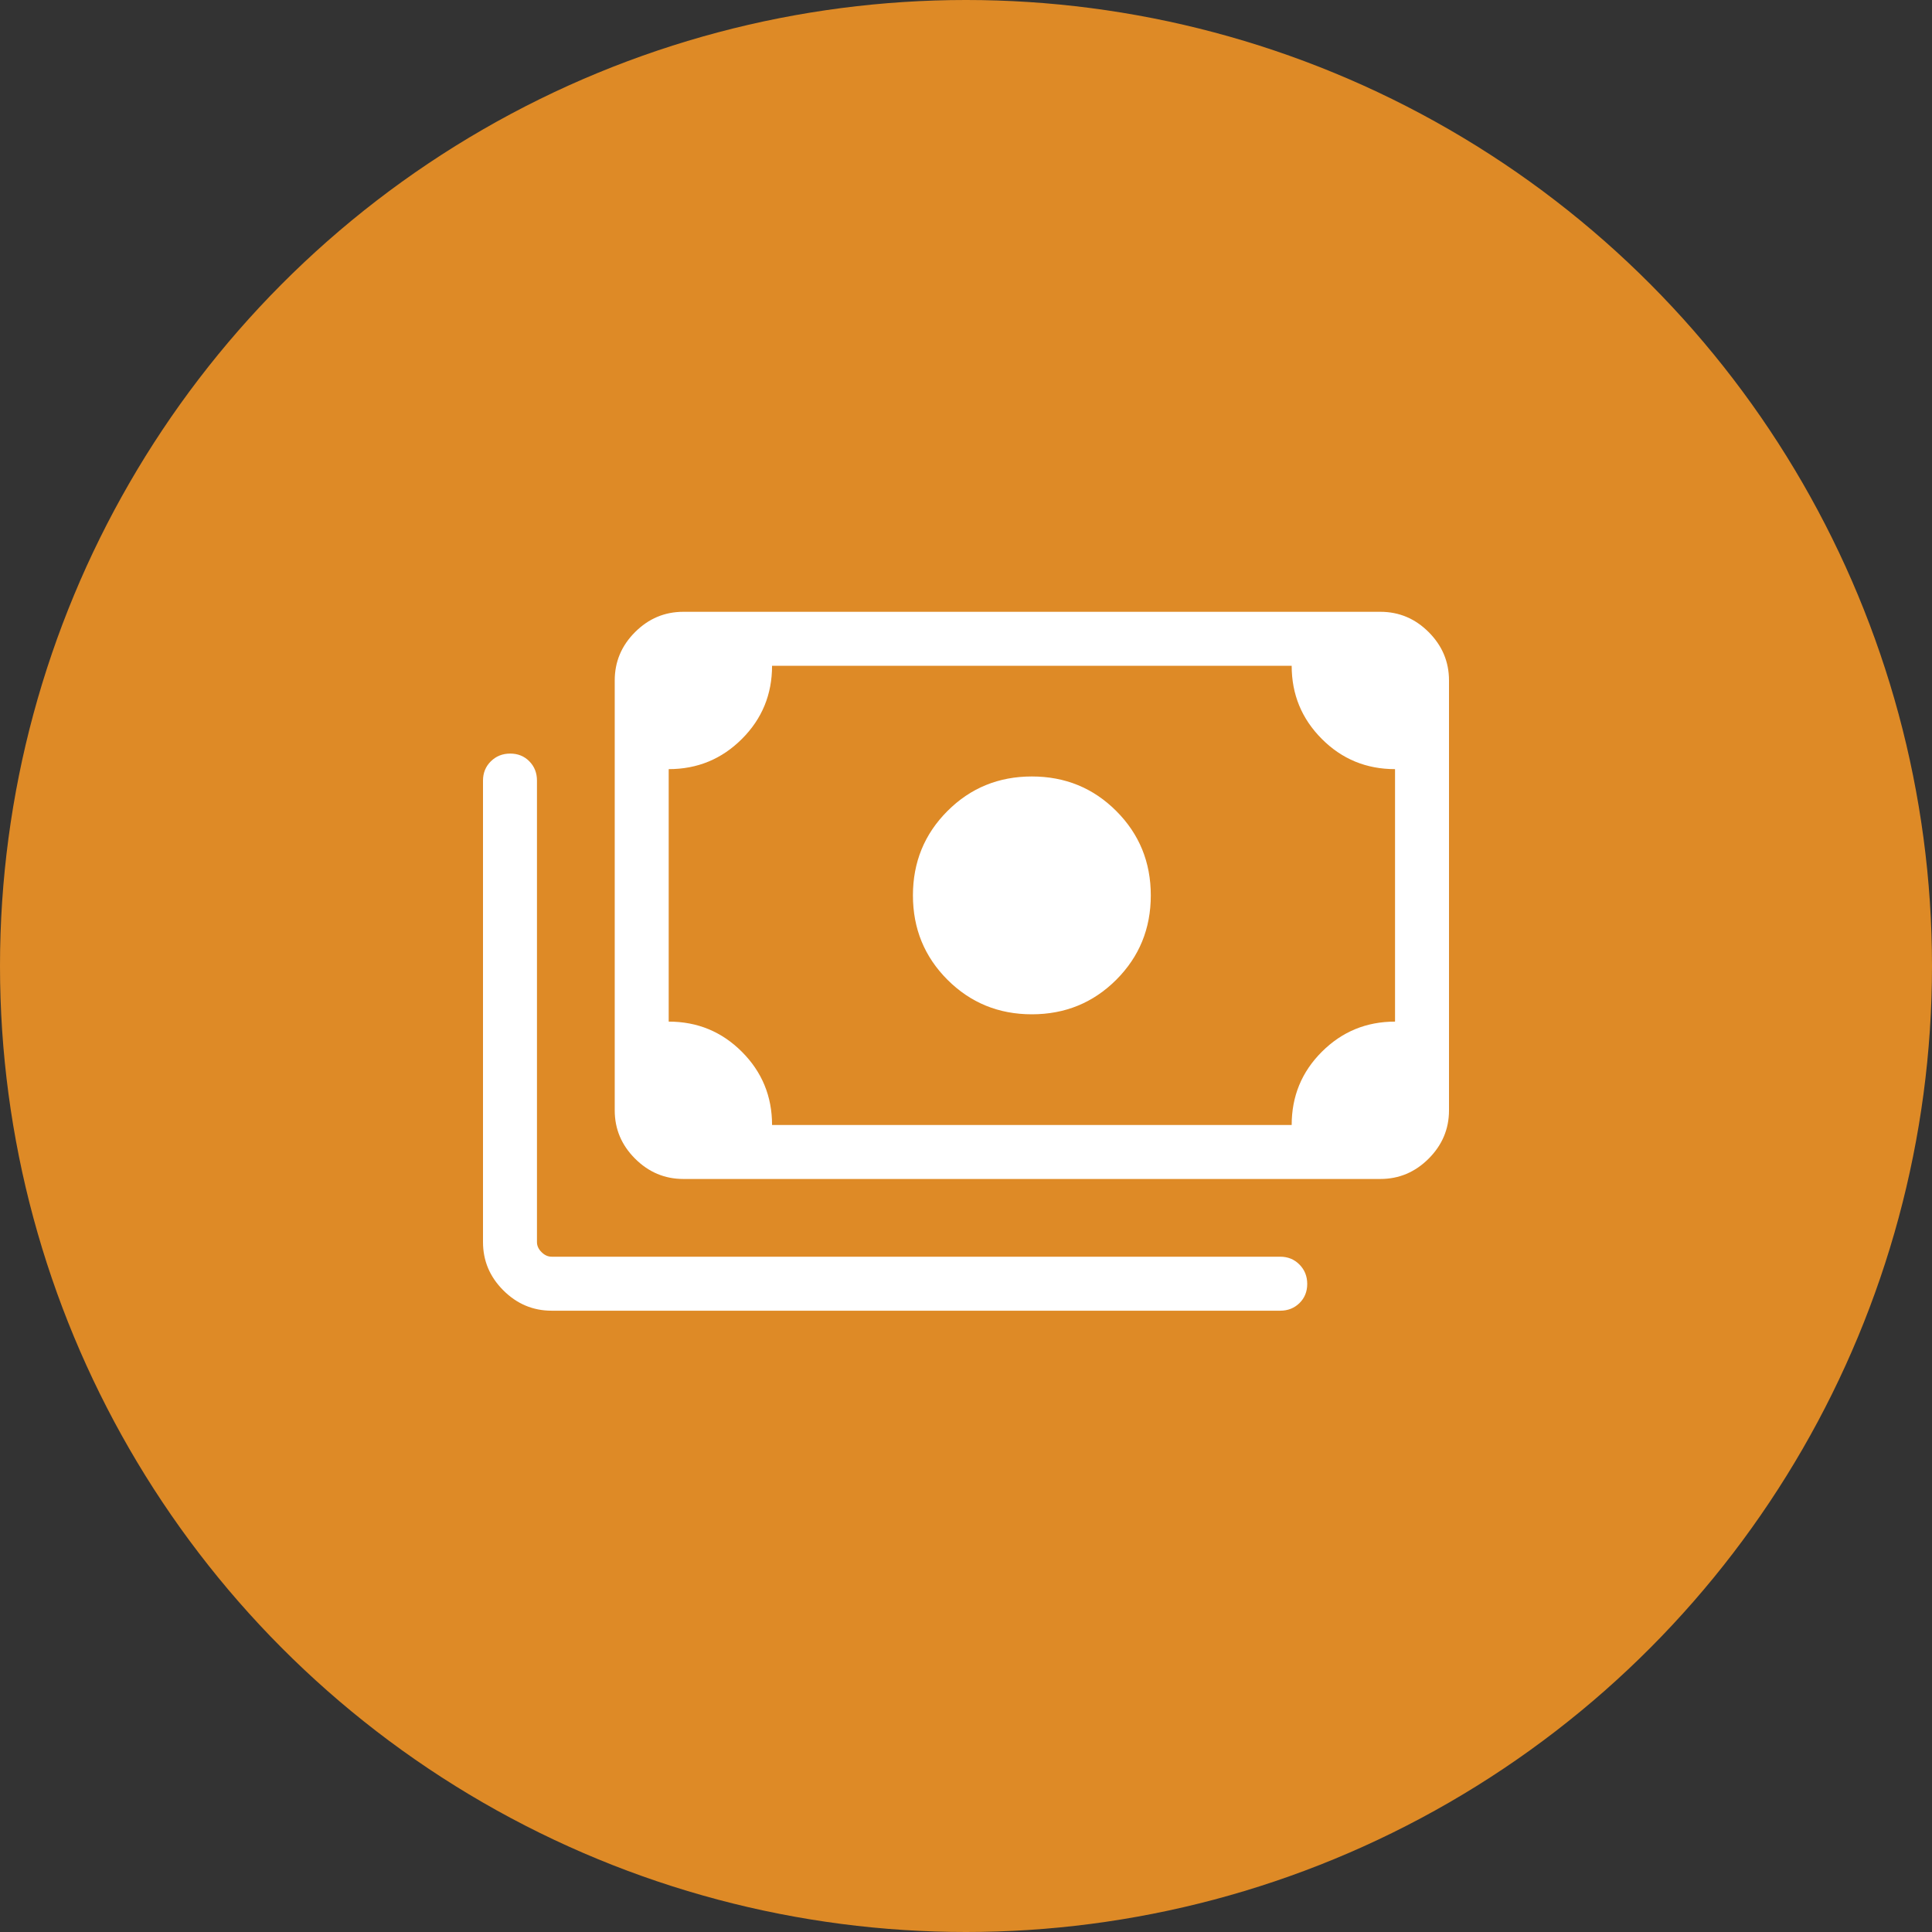
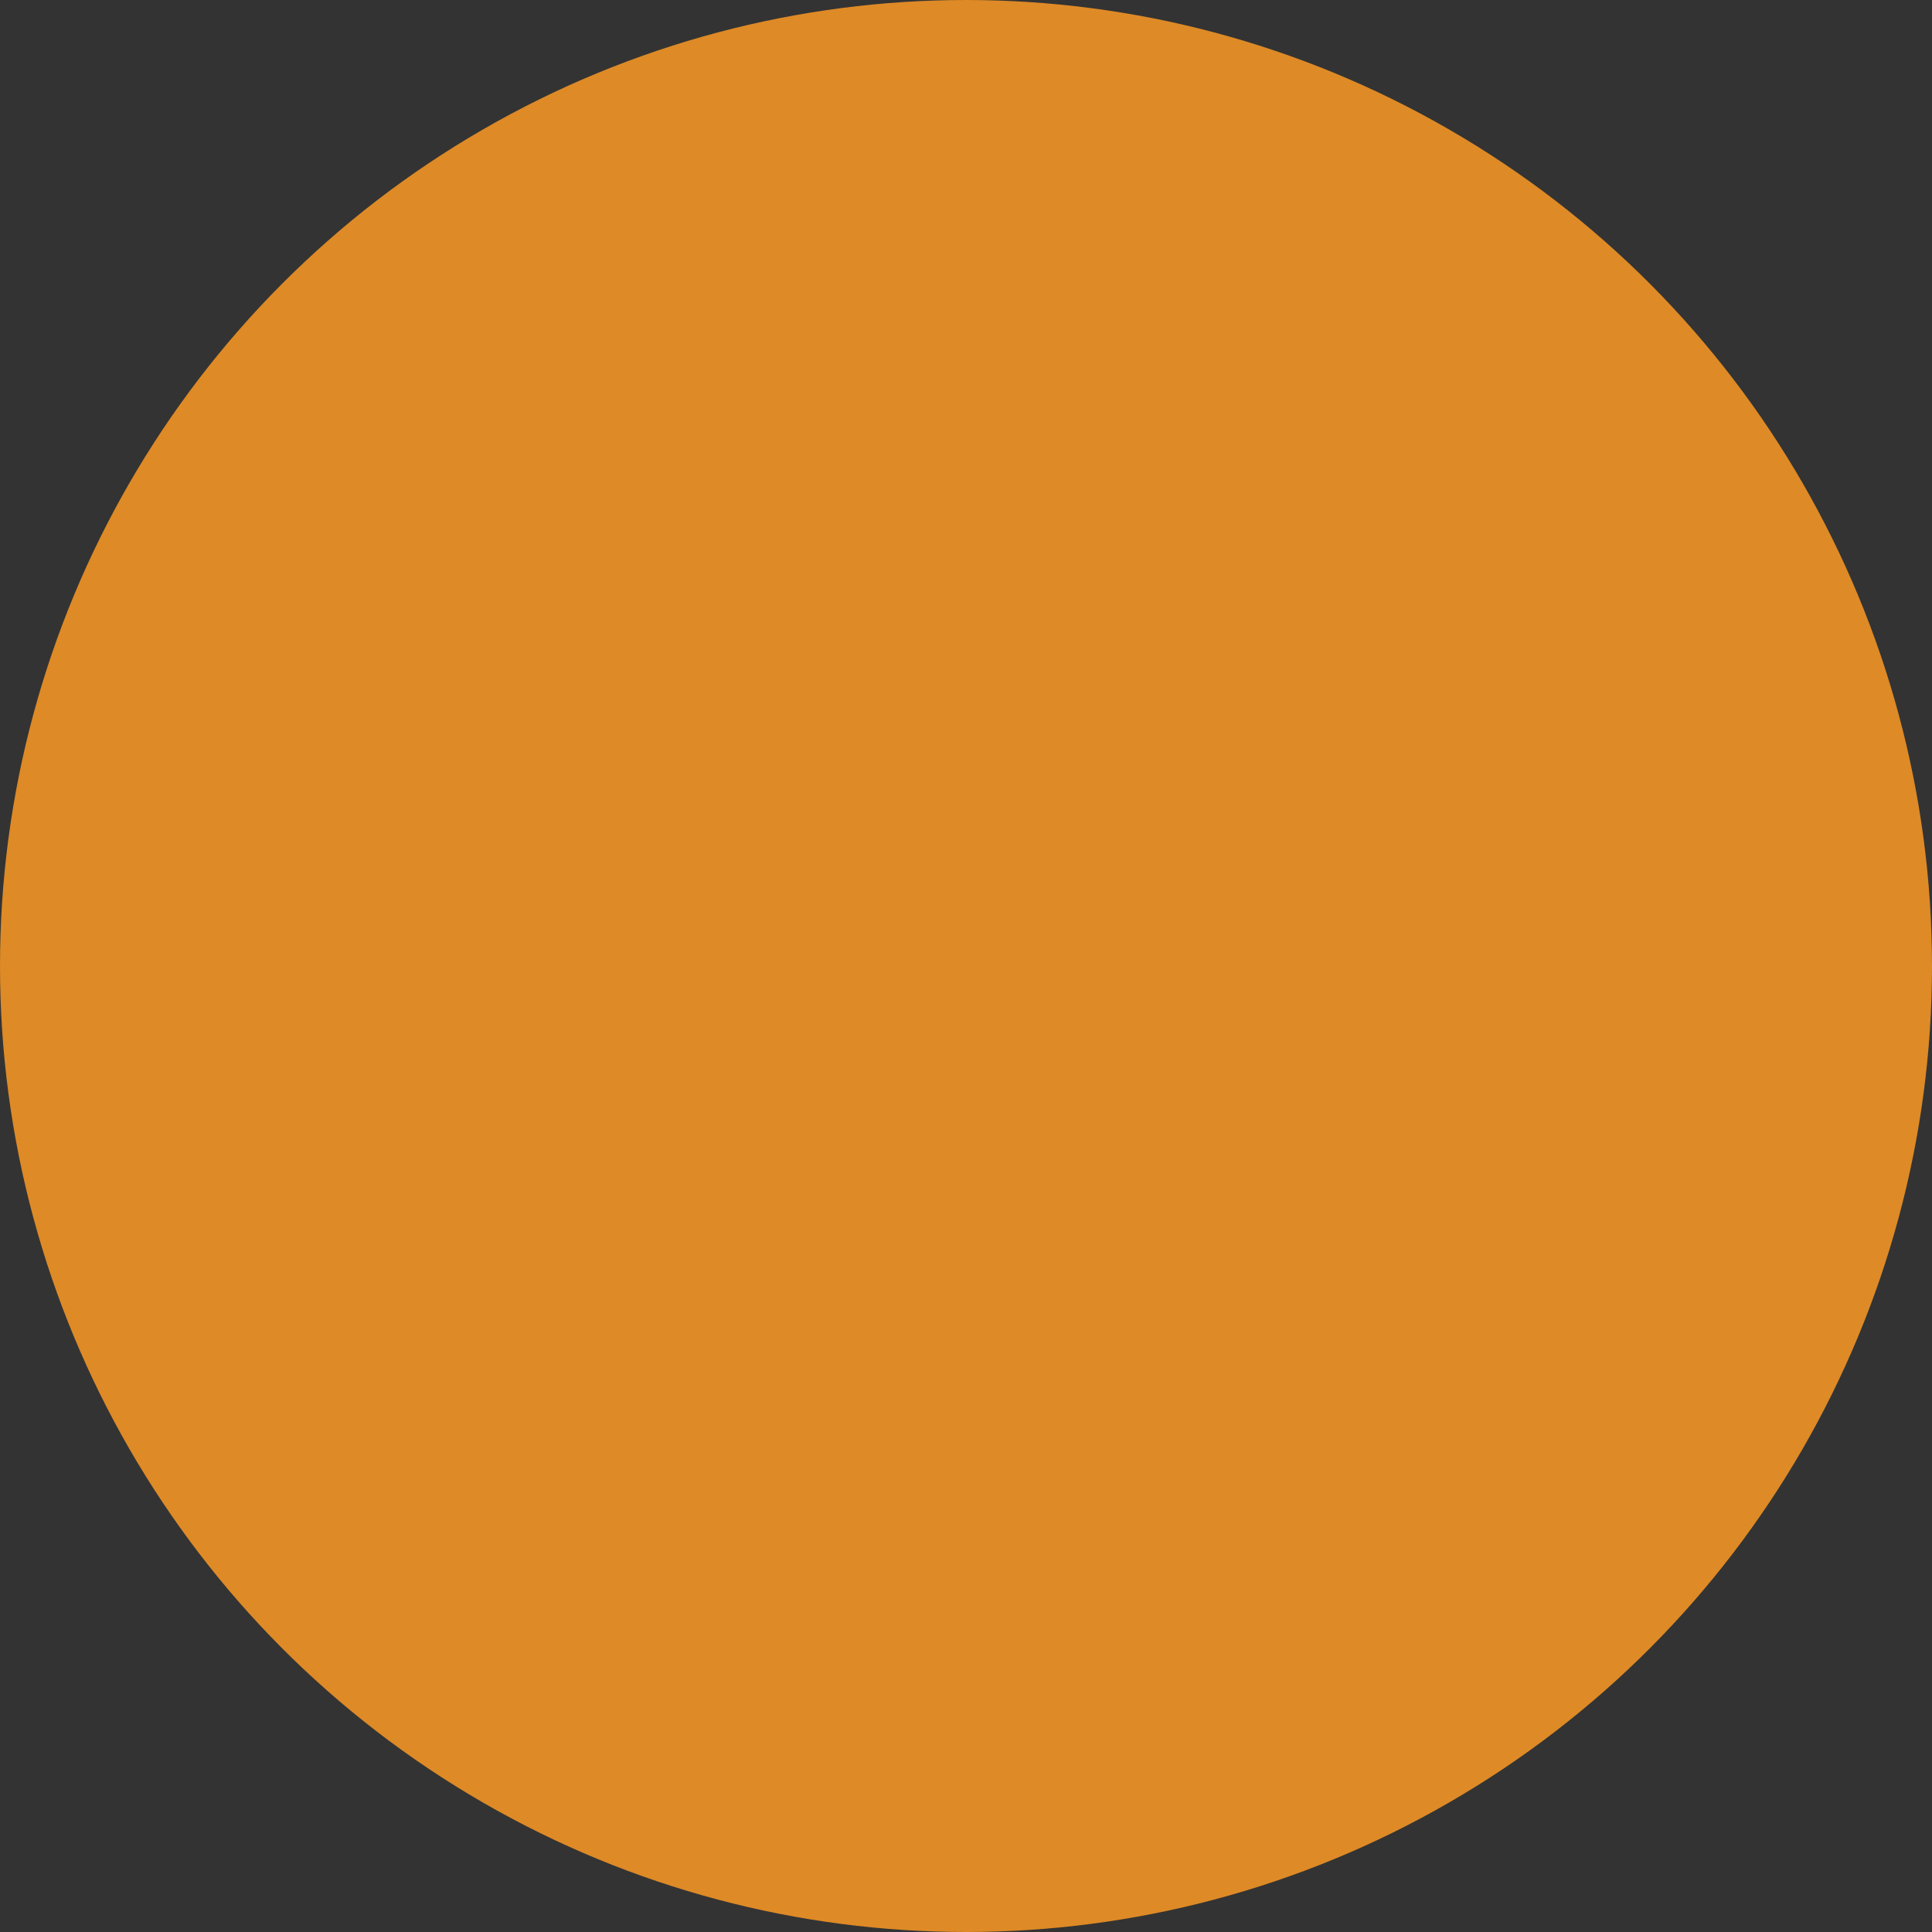
<svg xmlns="http://www.w3.org/2000/svg" width="60" height="60" viewBox="0 0 60 60" fill="none">
  <rect x="0" y="0" width="60" height="60" fill="#333333" stroke="none" />
  <circle cx="30" cy="30" r="30" fill="#DE8A26" />
-   <path d="M32.045 31.5C31.013 31.5 30.14 31.142 29.425 30.428C28.71 29.713 28.352 28.839 28.352 27.807C28.352 26.775 28.71 25.901 29.425 25.186C30.14 24.471 31.013 24.114 32.045 24.114C33.078 24.114 33.951 24.471 34.666 25.186C35.381 25.901 35.739 26.775 35.739 27.807C35.739 28.839 35.381 29.713 34.666 30.428C33.951 31.142 33.078 31.5 32.045 31.5ZM21.222 36.614C20.643 36.614 20.143 36.403 19.722 35.982C19.301 35.561 19.091 35.062 19.091 34.483V21.131C19.091 20.552 19.301 20.052 19.722 19.631C20.143 19.21 20.643 19 21.222 19H42.869C43.448 19 43.948 19.21 44.369 19.631C44.789 20.052 45 20.552 45 21.131V34.483C45 35.062 44.789 35.561 44.369 35.982C43.948 36.403 43.448 36.614 42.869 36.614H21.222ZM23.977 34.938H40.114C40.114 34.045 40.426 33.287 41.052 32.663C41.677 32.039 42.434 31.727 43.324 31.727V23.886C42.432 23.886 41.674 23.574 41.05 22.948C40.426 22.323 40.114 21.566 40.114 20.676H23.977C23.977 21.568 23.665 22.326 23.039 22.95C22.414 23.574 21.657 23.886 20.767 23.886V31.727C21.659 31.727 22.417 32.04 23.041 32.665C23.665 33.29 23.977 34.048 23.977 34.938ZM17.131 40.705C16.552 40.705 16.052 40.494 15.631 40.073C15.21 39.652 15 39.153 15 38.574V24.241C15 24.004 15.081 23.805 15.243 23.644C15.405 23.484 15.606 23.403 15.845 23.403C16.085 23.403 16.283 23.484 16.44 23.644C16.598 23.805 16.676 24.004 16.676 24.241V38.574C16.676 38.688 16.723 38.792 16.818 38.886C16.913 38.981 17.017 39.028 17.131 39.028H39.758C39.996 39.028 40.195 39.109 40.356 39.272C40.516 39.434 40.597 39.634 40.597 39.874C40.597 40.113 40.516 40.312 40.356 40.469C40.195 40.626 39.996 40.705 39.758 40.705H17.131ZM21.222 34.938H20.767V20.676H21.222C21.099 20.676 20.992 20.721 20.902 20.811C20.812 20.901 20.767 21.008 20.767 21.131V34.483C20.767 34.606 20.812 34.713 20.902 34.803C20.992 34.893 21.099 34.938 21.222 34.938Z" fill="white" />
</svg>